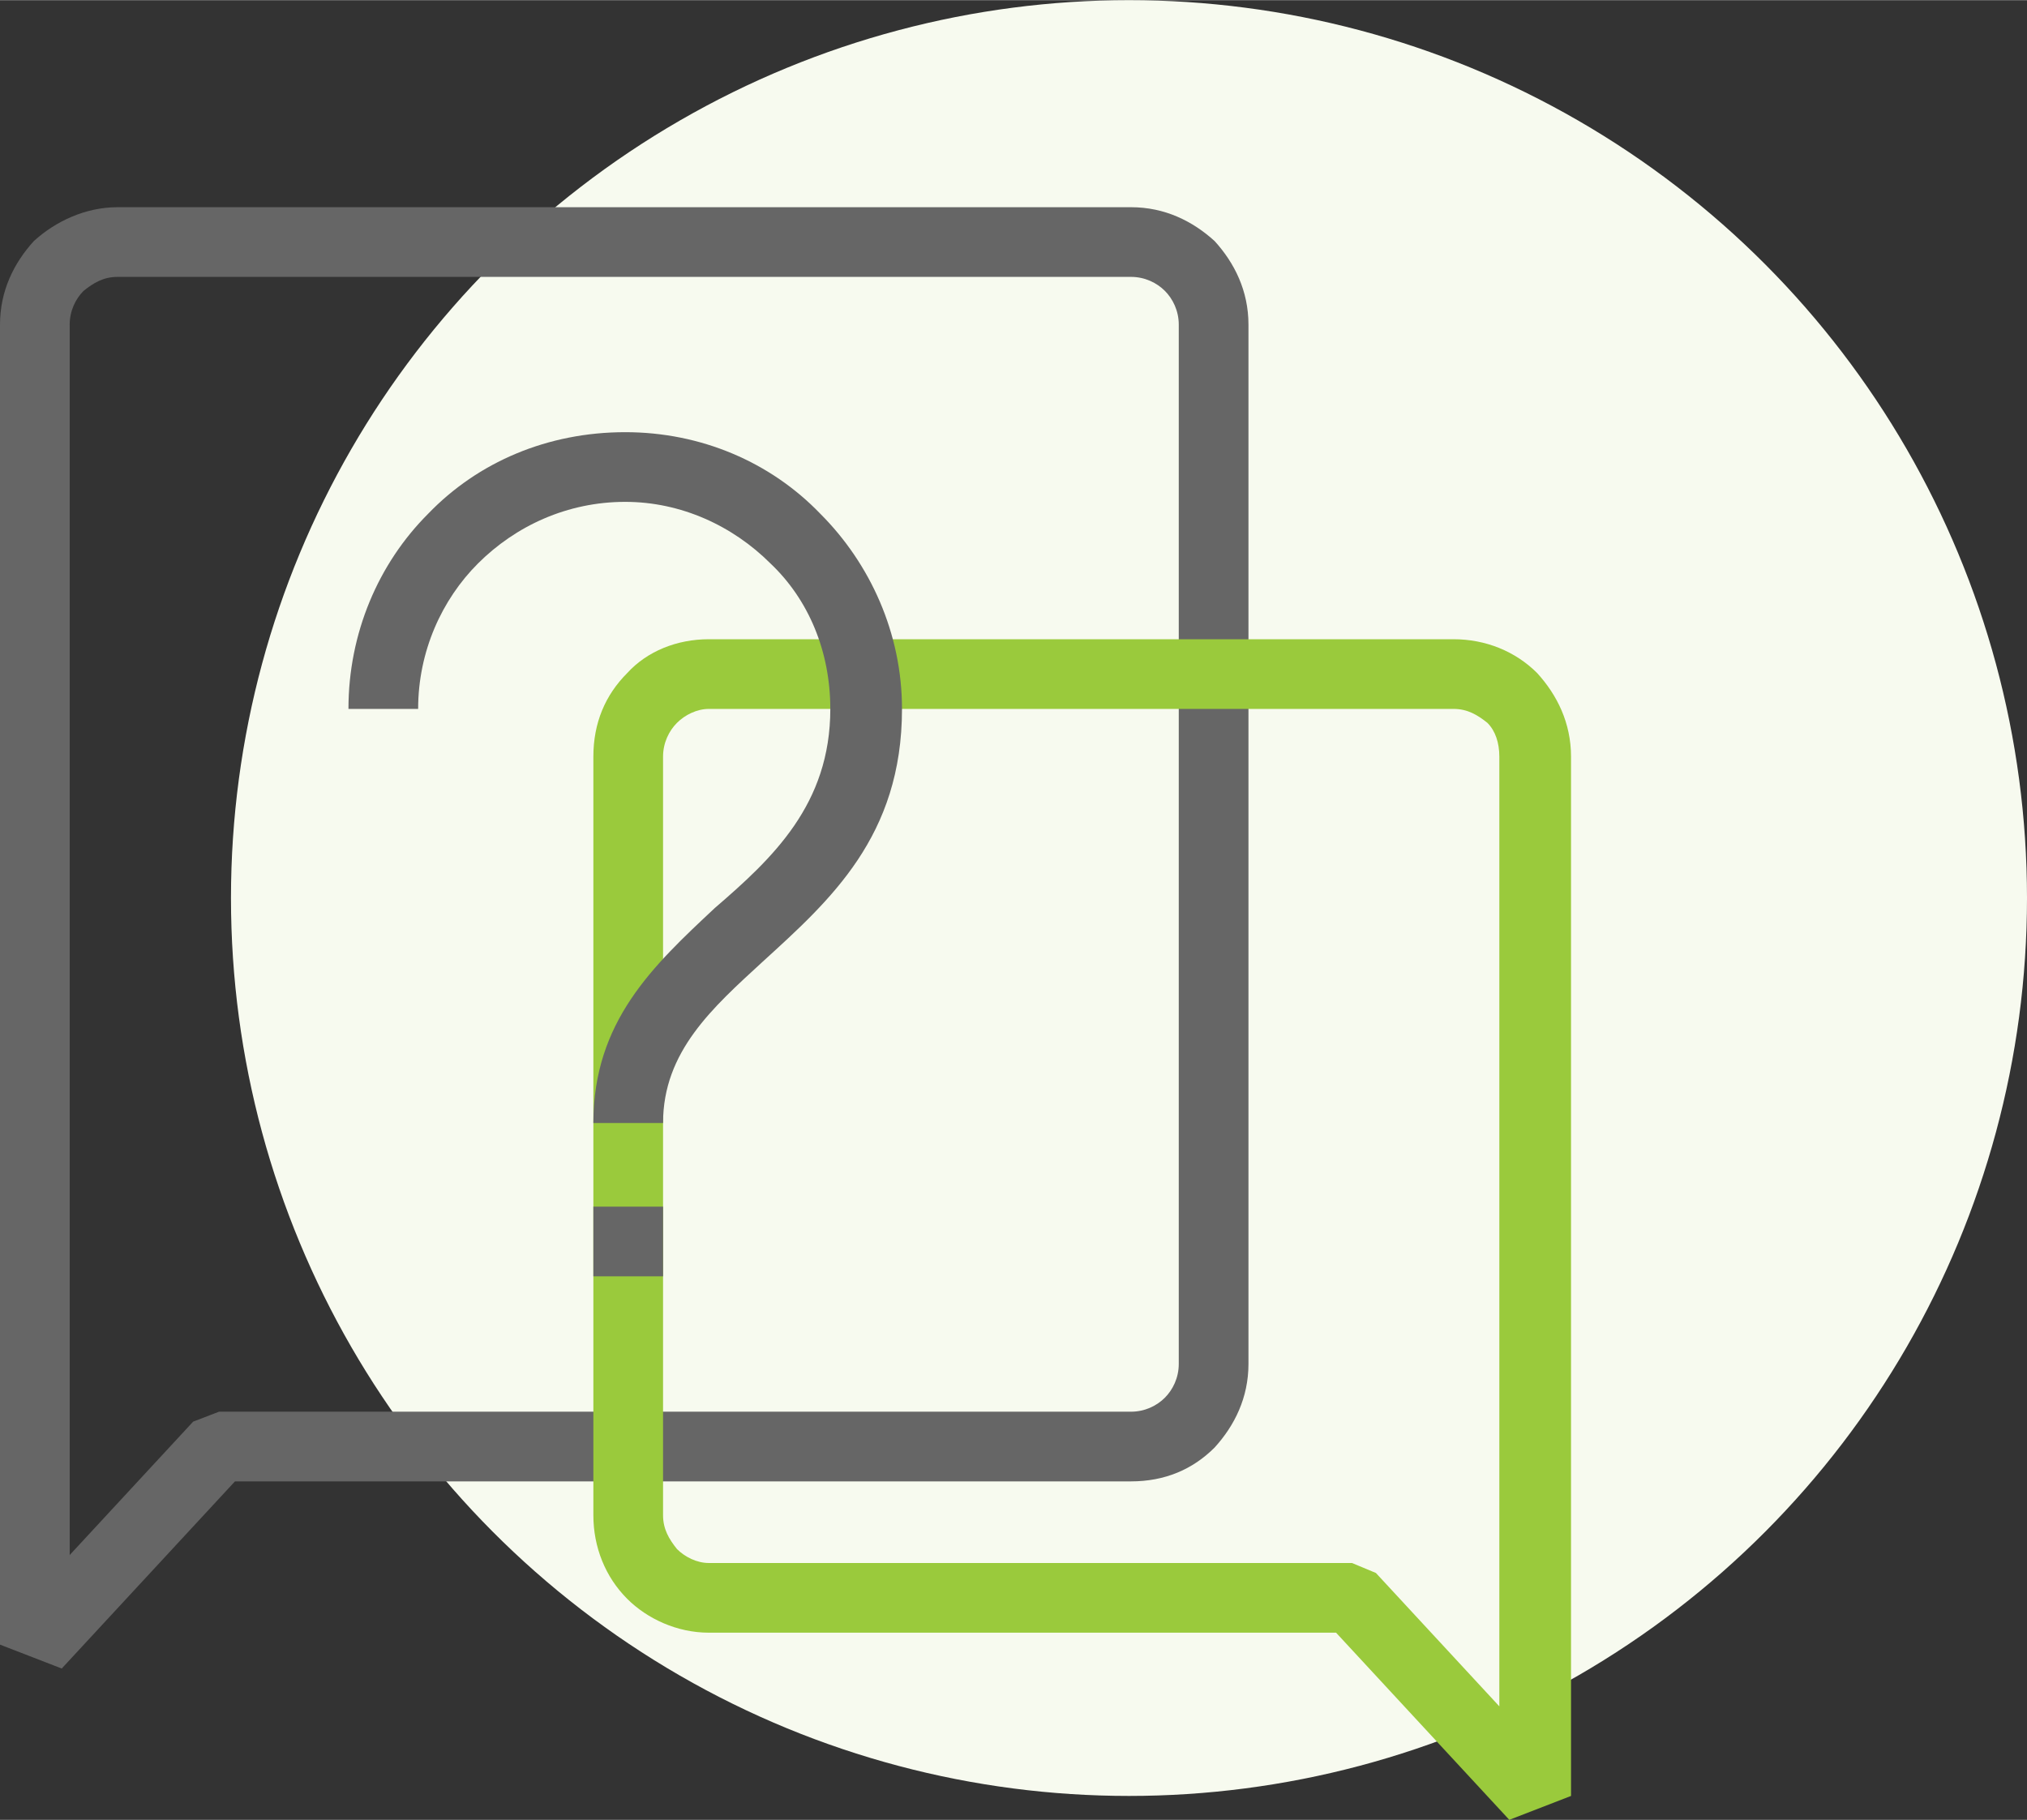
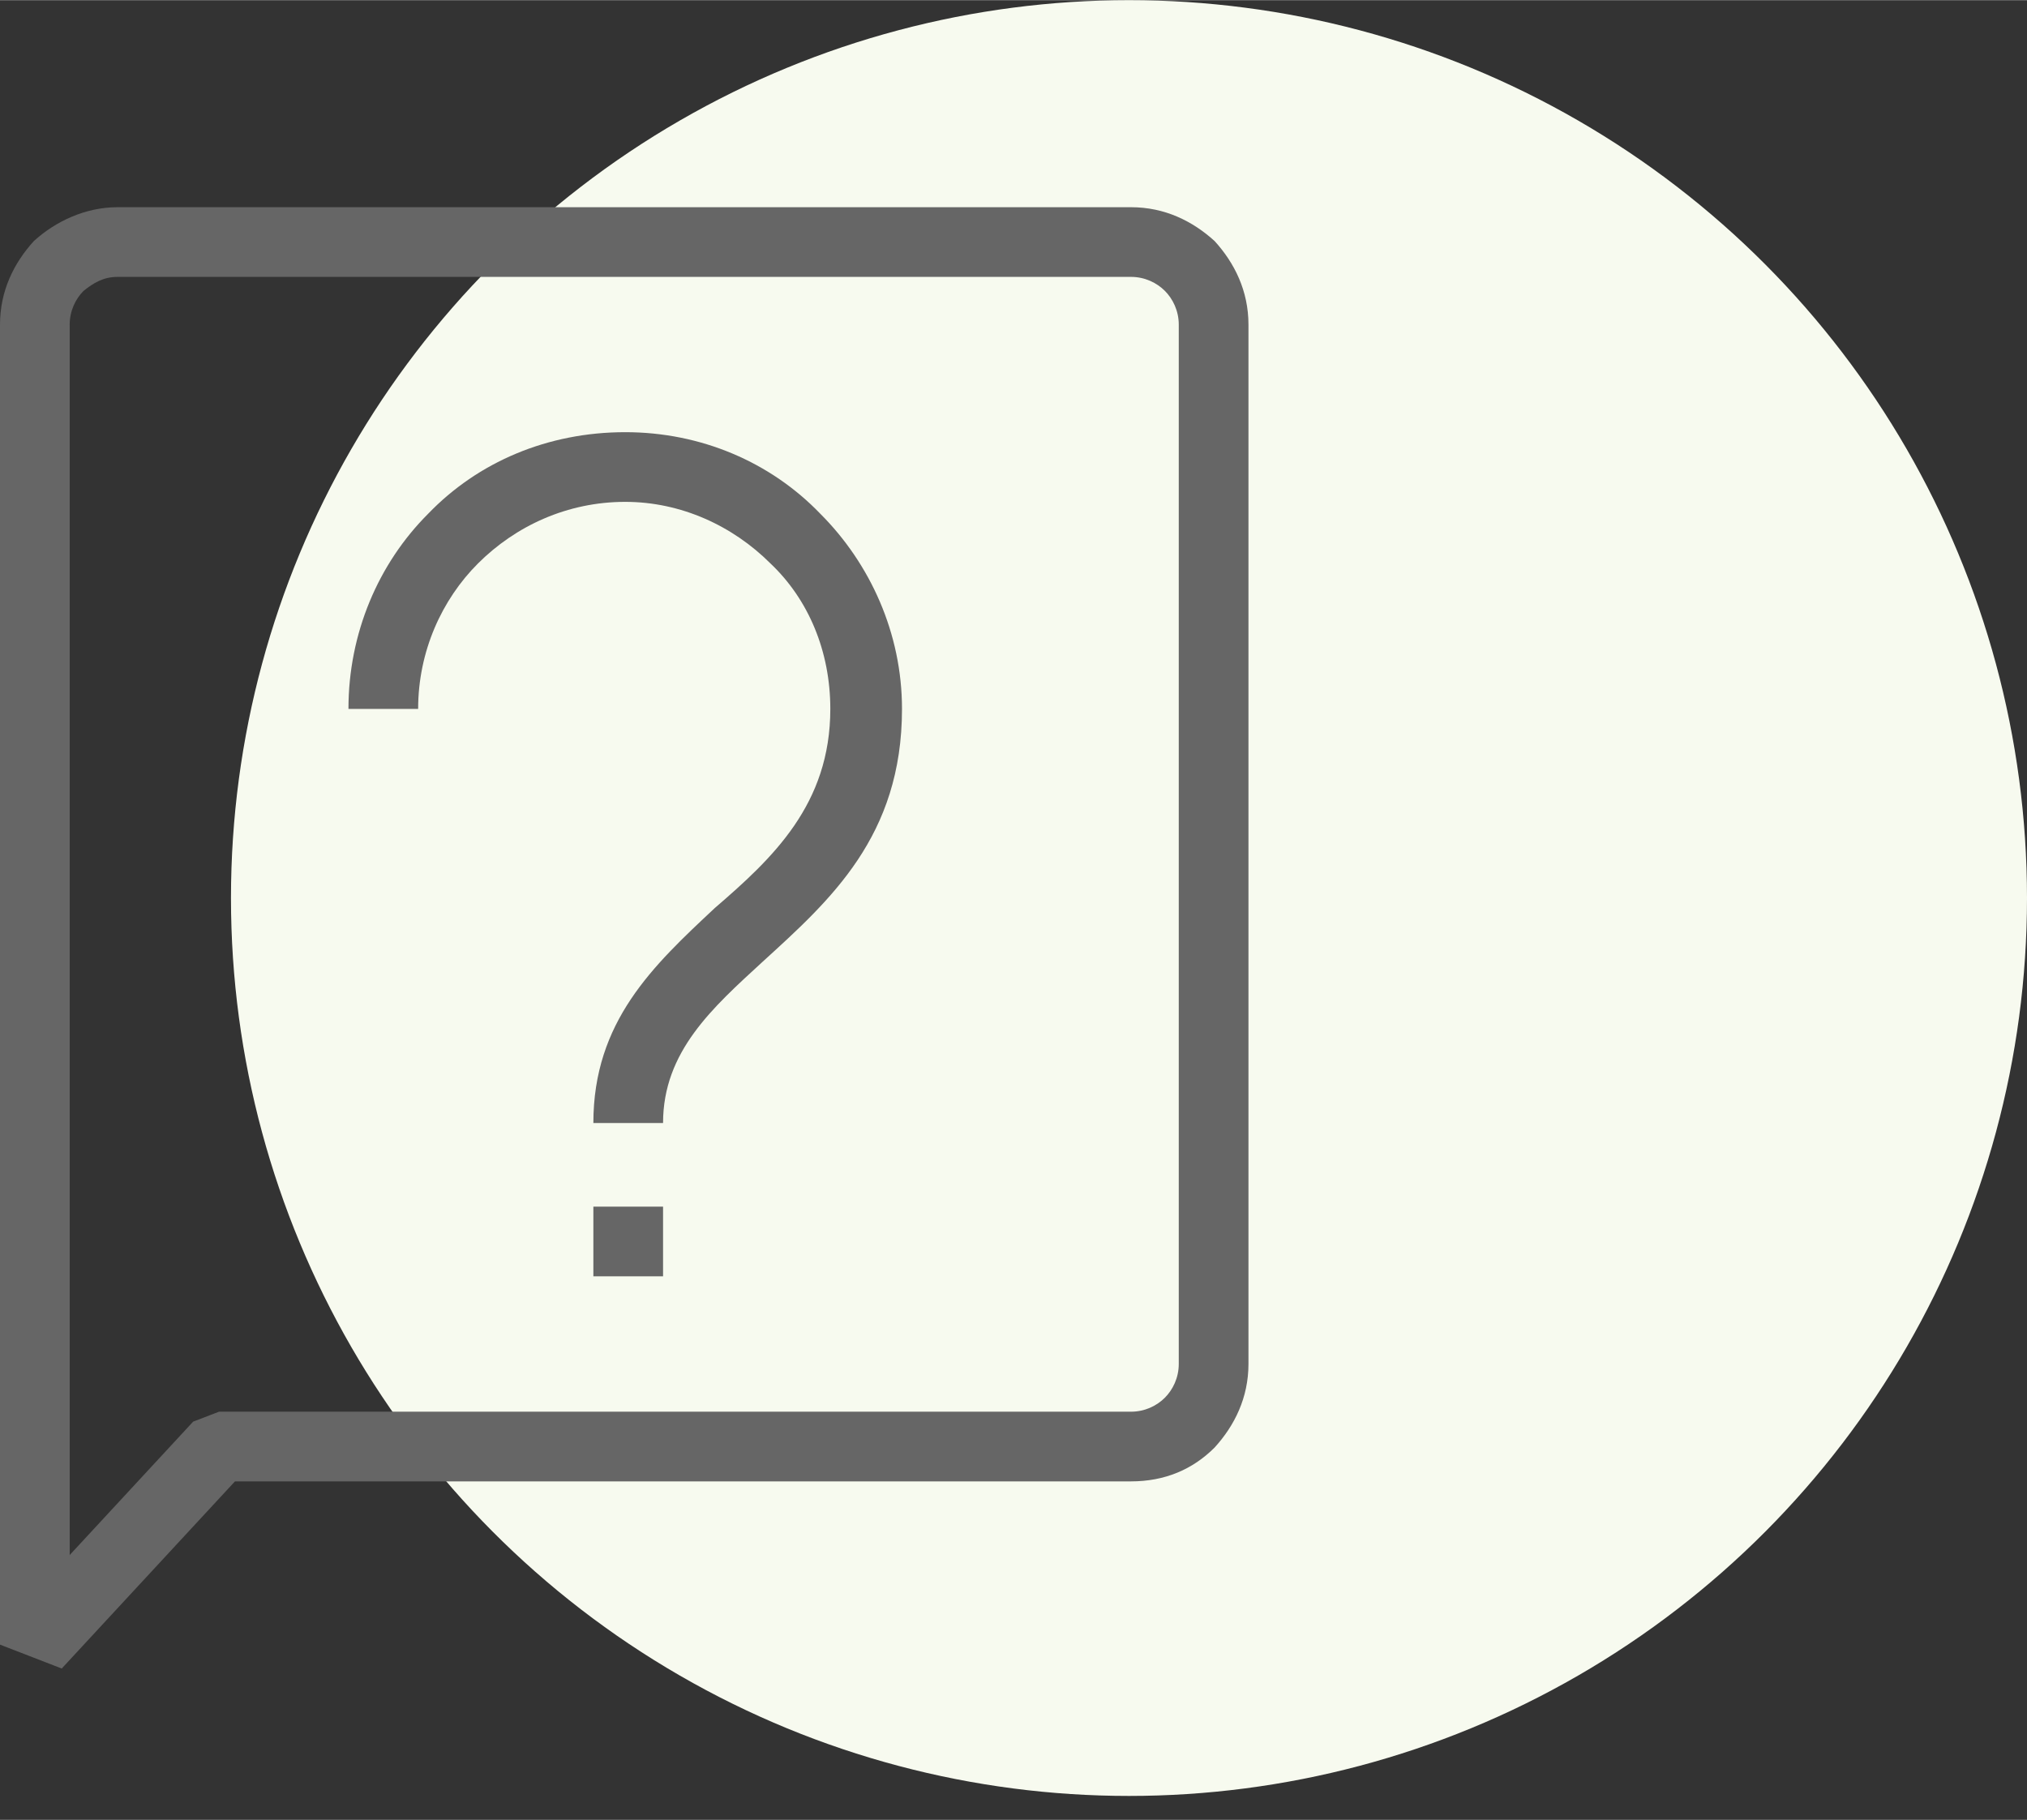
<svg xmlns="http://www.w3.org/2000/svg" xml:space="preserve" width="598px" height="537px" style="shape-rendering:geometricPrecision; text-rendering:geometricPrecision; image-rendering:optimizeQuality; fill-rule:evenodd; clip-rule:evenodd" viewBox="0 0 10.18 9.14">
  <rect x="0" y="0" width="10.18" height="9.14" fill="#333333" stroke="none" />
  <defs>
    <style type="text/css">  .fil0 {fill:#F7FAEF} .fil3 {fill:#666666;fill-rule:nonzero} .fil1 {fill:#666666;fill-rule:nonzero} .fil2 {fill:#9ACA3C;fill-rule:nonzero}  </style>
  </defs>
  <g id="Слой_x0020_1">
    <circle class="fil0" cx="5.67" cy="4.51" r="4.51" />
    <path class="fil1" d="M0.35 7.81l0.62 -0.67 0.13 -0.05 4.58 0c0.07,0 0.13,-0.03 0.17,-0.07 0.04,-0.04 0.07,-0.1 0.07,-0.17l0 -5.22c0,-0.07 -0.03,-0.13 -0.07,-0.17 -0.04,-0.04 -0.1,-0.07 -0.17,-0.07l-5.09 0c-0.07,0 -0.12,0.03 -0.17,0.07 -0.04,0.04 -0.07,0.1 -0.07,0.17l0 6.18zm0.83 -0.37l-0.87 0.94 -0.31 -0.12 0 -6.63c0,-0.17 0.07,-0.31 0.17,-0.42 0.11,-0.1 0.26,-0.17 0.42,-0.17l5.09 0c0.17,0 0.31,0.07 0.42,0.17 0.1,0.11 0.17,0.25 0.17,0.42l0 5.22c0,0.17 -0.07,0.31 -0.17,0.42 -0.11,0.11 -0.25,0.17 -0.42,0.17l-4.5 0z" />
-     <path class="fil2" d="M7.58 9.14l-0.87 -0.94 -3.15 0c-0.16,0 -0.31,-0.07 -0.41,-0.17 -0.11,-0.11 -0.17,-0.26 -0.17,-0.42l0 -3.81c0,-0.17 0.06,-0.31 0.17,-0.42 0.1,-0.11 0.25,-0.17 0.41,-0.17l3.74 0c0.16,0 0.31,0.06 0.42,0.17 0.1,0.11 0.17,0.25 0.17,0.42l0 5.22 -0.31 0.12zm-0.67 -1.24l0.62 0.67 0 -4.77c0,-0.07 -0.02,-0.13 -0.06,-0.17 -0.05,-0.04 -0.1,-0.07 -0.17,-0.07l-3.74 0c-0.06,0 -0.12,0.03 -0.16,0.07 -0.04,0.04 -0.07,0.1 -0.07,0.17l0 3.81c0,0.07 0.03,0.12 0.07,0.17 0.04,0.04 0.1,0.07 0.16,0.07l3.23 0 0.12 0.05z" />
-     <path class="fil3" d="M1.75 3.56c0,-0.38 0.15,-0.73 0.4,-0.98 0.25,-0.26 0.6,-0.41 0.99,-0.41 0.38,0 0.73,0.15 0.98,0.41 0.25,0.25 0.41,0.6 0.41,0.98 0,0.64 -0.36,0.96 -0.7,1.27 -0.25,0.23 -0.5,0.45 -0.5,0.81l-0.35 0c0,-0.51 0.3,-0.79 0.61,-1.08 0.29,-0.25 0.58,-0.52 0.58,-1 0,-0.29 -0.11,-0.55 -0.3,-0.73 -0.19,-0.19 -0.45,-0.31 -0.73,-0.31 -0.29,0 -0.55,0.12 -0.74,0.31 -0.18,0.18 -0.3,0.44 -0.3,0.73l-0.35 0z" />
+     <path class="fil3" d="M1.75 3.56c0,-0.38 0.15,-0.73 0.4,-0.98 0.25,-0.26 0.6,-0.41 0.99,-0.41 0.38,0 0.73,0.15 0.98,0.41 0.25,0.25 0.41,0.6 0.41,0.98 0,0.64 -0.36,0.96 -0.7,1.27 -0.25,0.23 -0.5,0.45 -0.5,0.81l-0.35 0c0,-0.51 0.3,-0.79 0.61,-1.08 0.29,-0.25 0.58,-0.52 0.58,-1 0,-0.29 -0.11,-0.55 -0.3,-0.73 -0.19,-0.19 -0.45,-0.31 -0.73,-0.31 -0.29,0 -0.55,0.12 -0.74,0.31 -0.18,0.18 -0.3,0.44 -0.3,0.73z" />
    <polygon class="fil3" points="3.33,6.06 3.33,6.41 2.98,6.41 2.98,6.06 " />
  </g>
</svg>